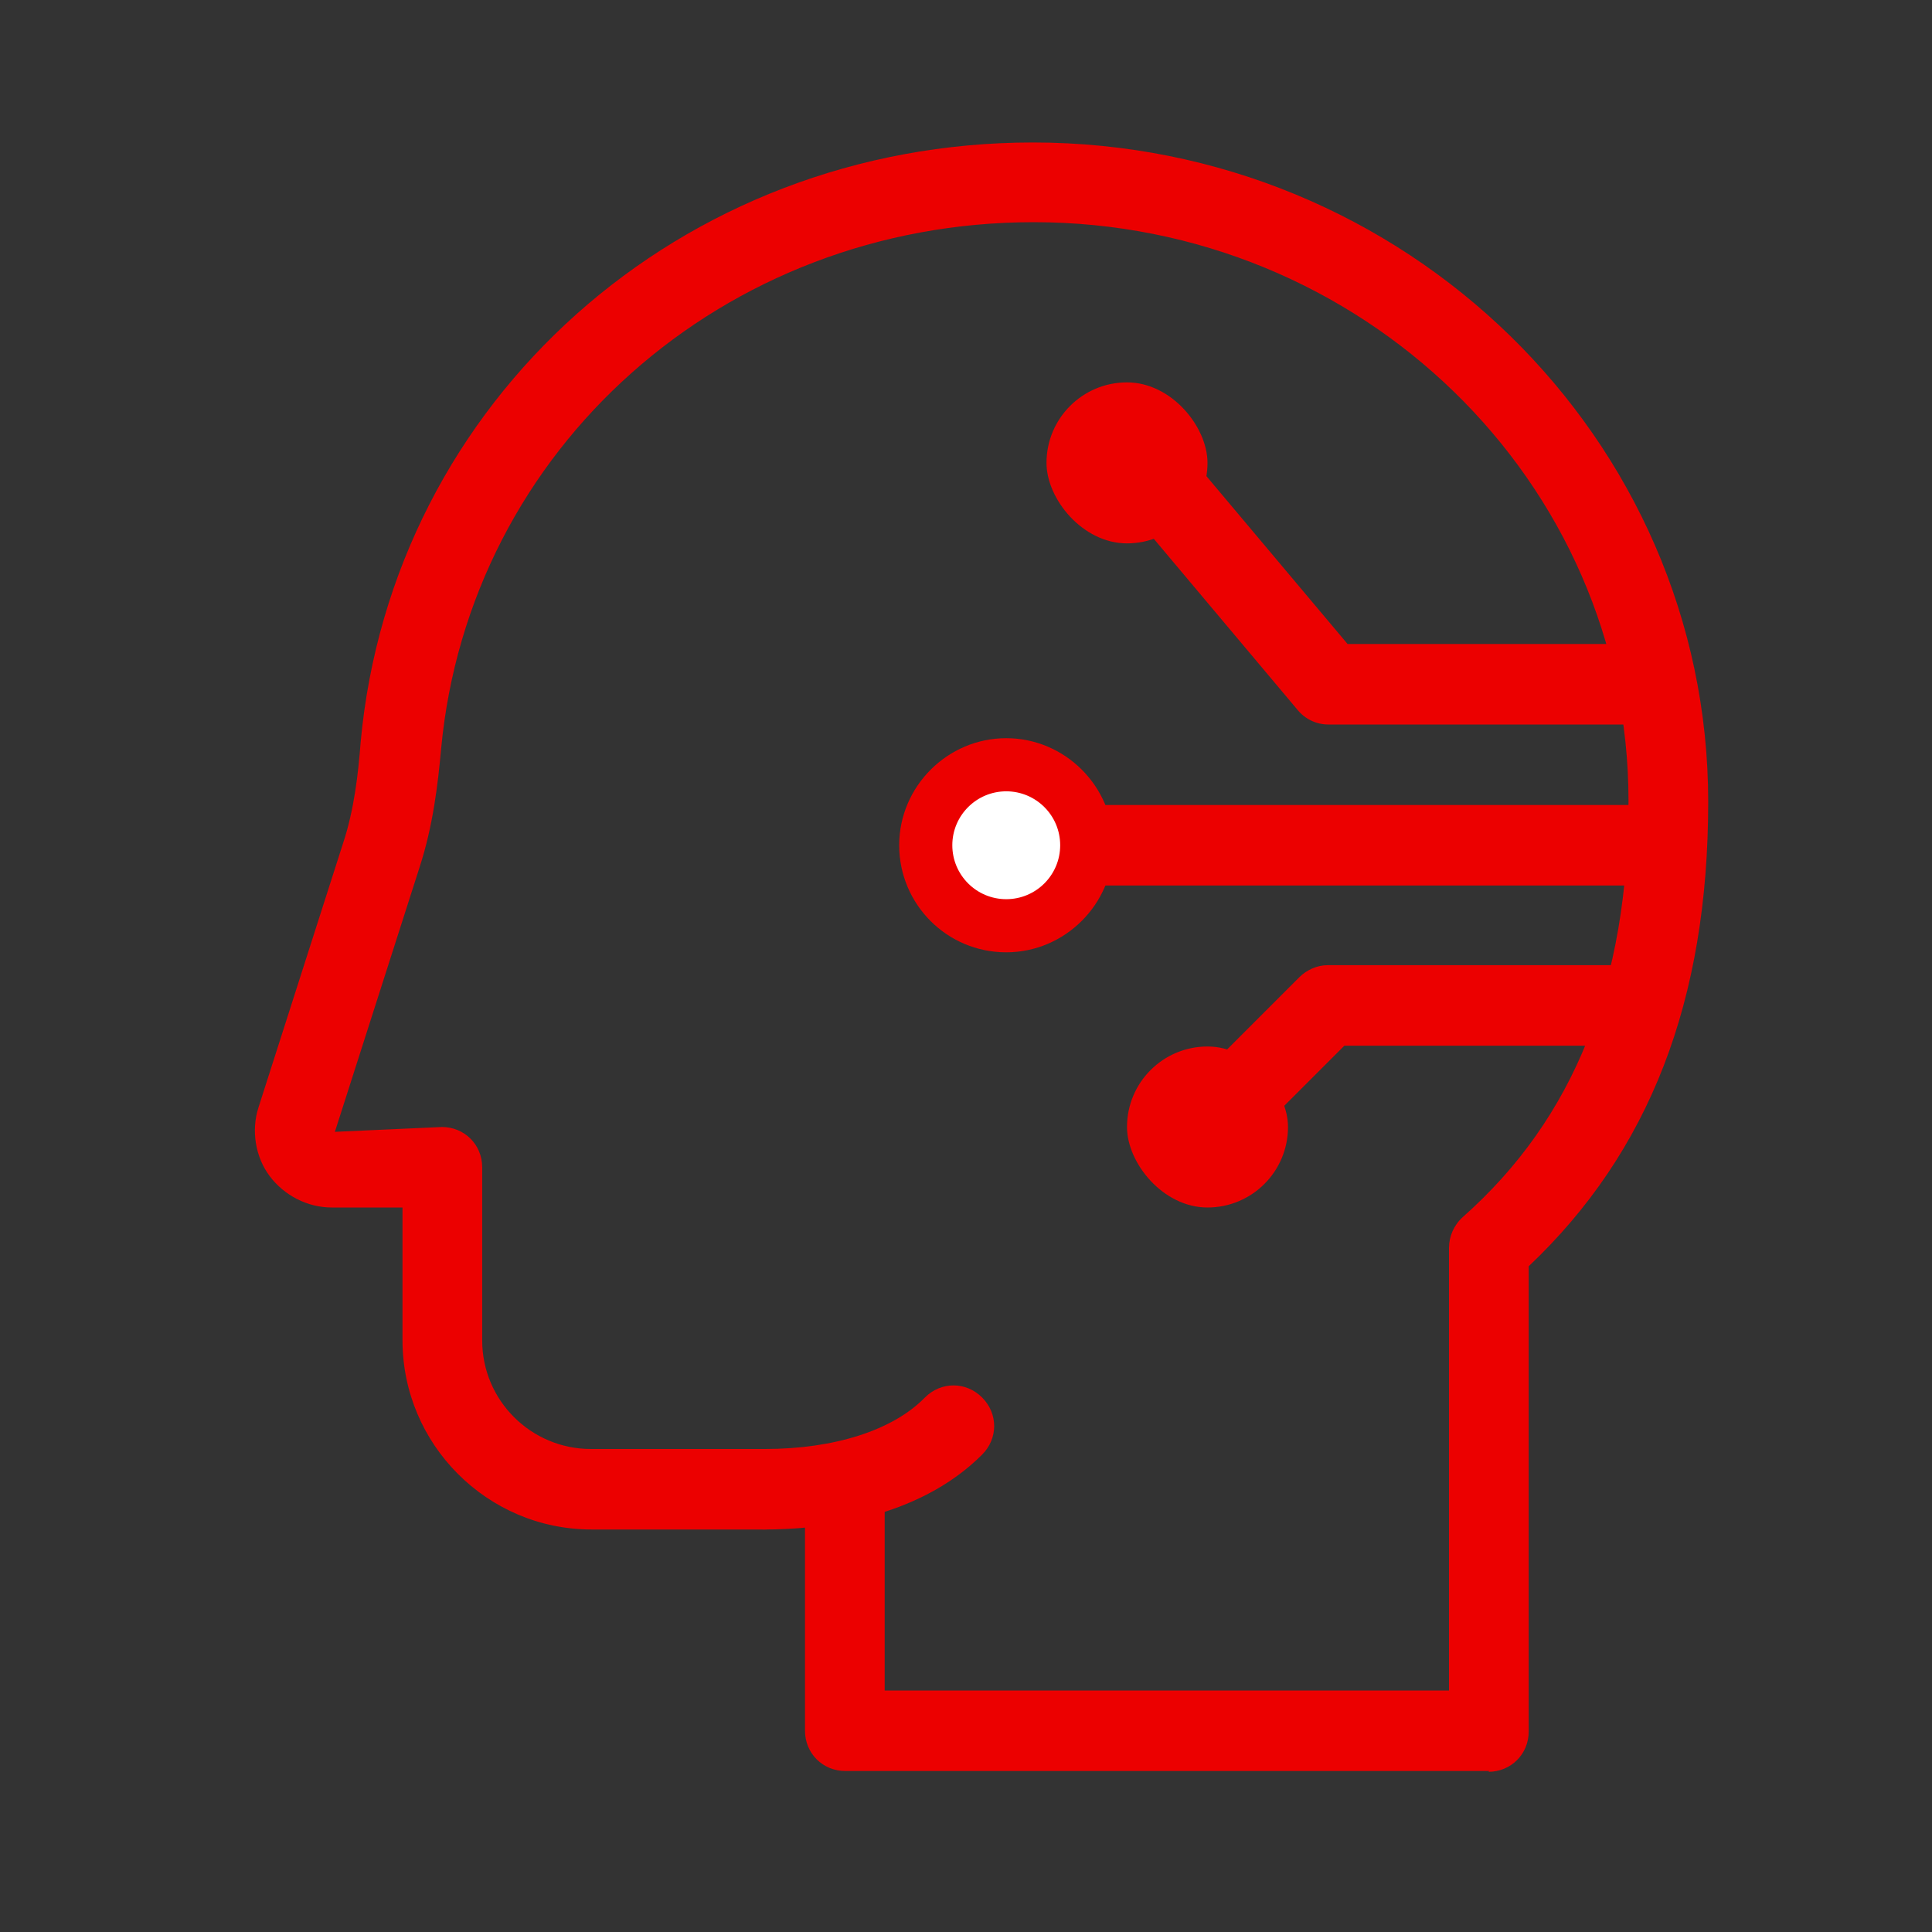
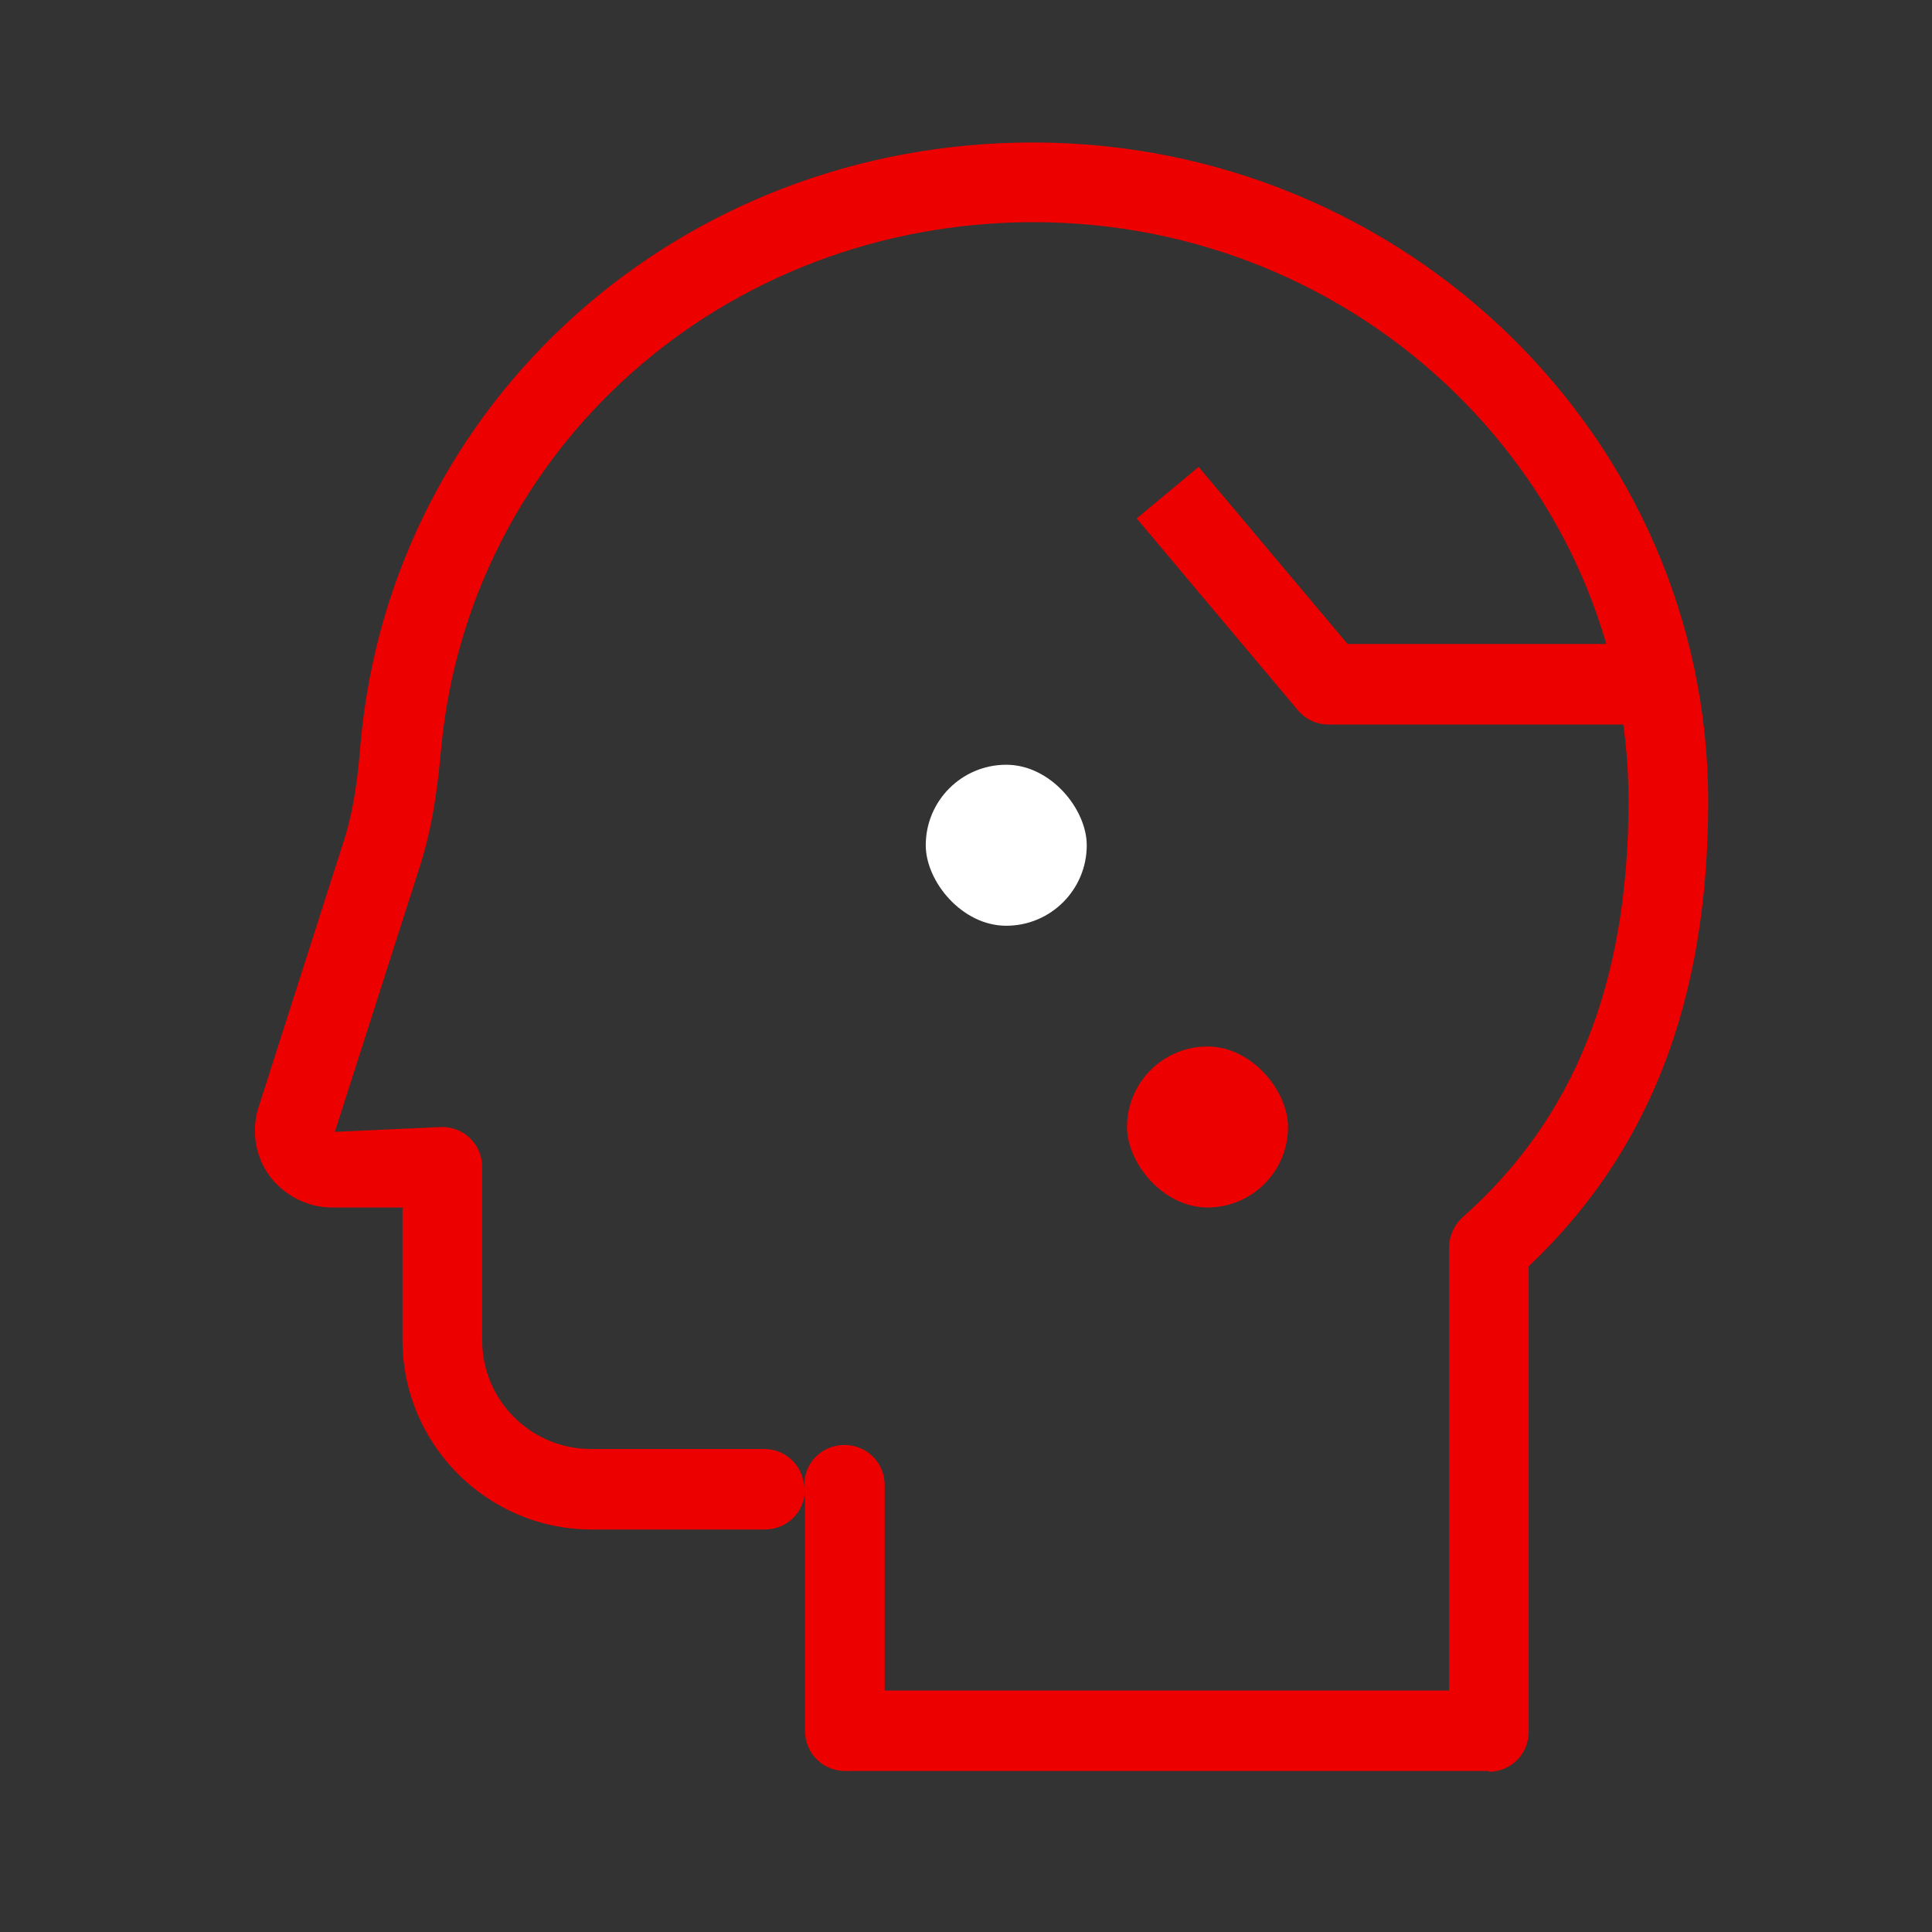
<svg xmlns="http://www.w3.org/2000/svg" id="grpahics" viewBox="0 0 24 24">
  <rect x="0" y="0" width="24" height="24" fill="#333333" stroke="none" />
  <defs>
    <style>
      .cls-1 {
        fill: #ec0000;
      }

      .cls-2 {
        fill: #fff;
      }
    </style>
  </defs>
  <g>
    <path class="cls-1" d="M18.5,22h-8c-.28,0-.5-.22-.5-.5v-3c0,.28-.22.5-.5.5h-2.15c-1.3,0-2.35-1.06-2.35-2.35v-1.65h-.88c-.3,0-.59-.15-.77-.39s-.23-.57-.14-.85l1.05-3.28c.14-.42.19-.87.22-1.26.39-4.25,3.98-7.45,8.35-7.45,4.63,0,8.39,3.68,8.39,8.19,0,2.47-.73,4.35-2.23,5.77v5.78c0,.28-.22.5-.5.5ZM11,21h7v-5.5c0-.14.06-.28.17-.38,1.39-1.23,2.06-2.92,2.06-5.17,0-3.97-3.32-7.19-7.39-7.19-3.85,0-7.01,2.81-7.36,6.54-.04.44-.1.96-.27,1.48l-1.05,3.28,1.33-.06c.28,0,.5.22.5.5v2.15c0,.75.61,1.35,1.35,1.35h2.15c.28,0,.5.22.5.5v-.05c0-.28.22-.5.5-.5s.5.22.5.5v2.55Z" />
-     <path class="cls-1" d="M9.5,19c-.28,0-.5-.22-.5-.5s.22-.5.5-.5c.86,0,1.59-.23,1.99-.64.2-.2.51-.2.71,0s.2.51,0,.71c-.81.81-2.04.93-2.7.93Z" />
  </g>
-   <rect class="cls-1" x="13" y="10" width="8" height="1" />
  <path class="cls-1" d="M20.5,9h-4c-.15,0-.29-.07-.38-.18l-2-2.38.77-.64,1.85,2.2h3.77v1Z" />
-   <path class="cls-1" d="M14.85,14.85l-.71-.71,2-2c.09-.09.22-.15.35-.15h4v1h-3.79l-1.85,1.85Z" />
-   <rect class="cls-1" x="13" y="4.75" width="2" height="2" rx="1" ry="1" />
  <rect class="cls-1" x="14" y="13" width="2" height="2" rx="1" ry="1" />
  <g>
    <rect class="cls-2" x="11.5" y="9.5" width="2" height="2" rx="1" ry="1" />
-     <path class="cls-1" d="M12.5,11.83c-.74,0-1.33-.6-1.33-1.33s.6-1.33,1.33-1.33,1.33.6,1.33,1.33-.6,1.33-1.33,1.33ZM12.5,9.83c-.37,0-.67.3-.67.67s.3.67.67.67.67-.3.67-.67-.3-.67-.67-.67Z" />
  </g>
</svg>